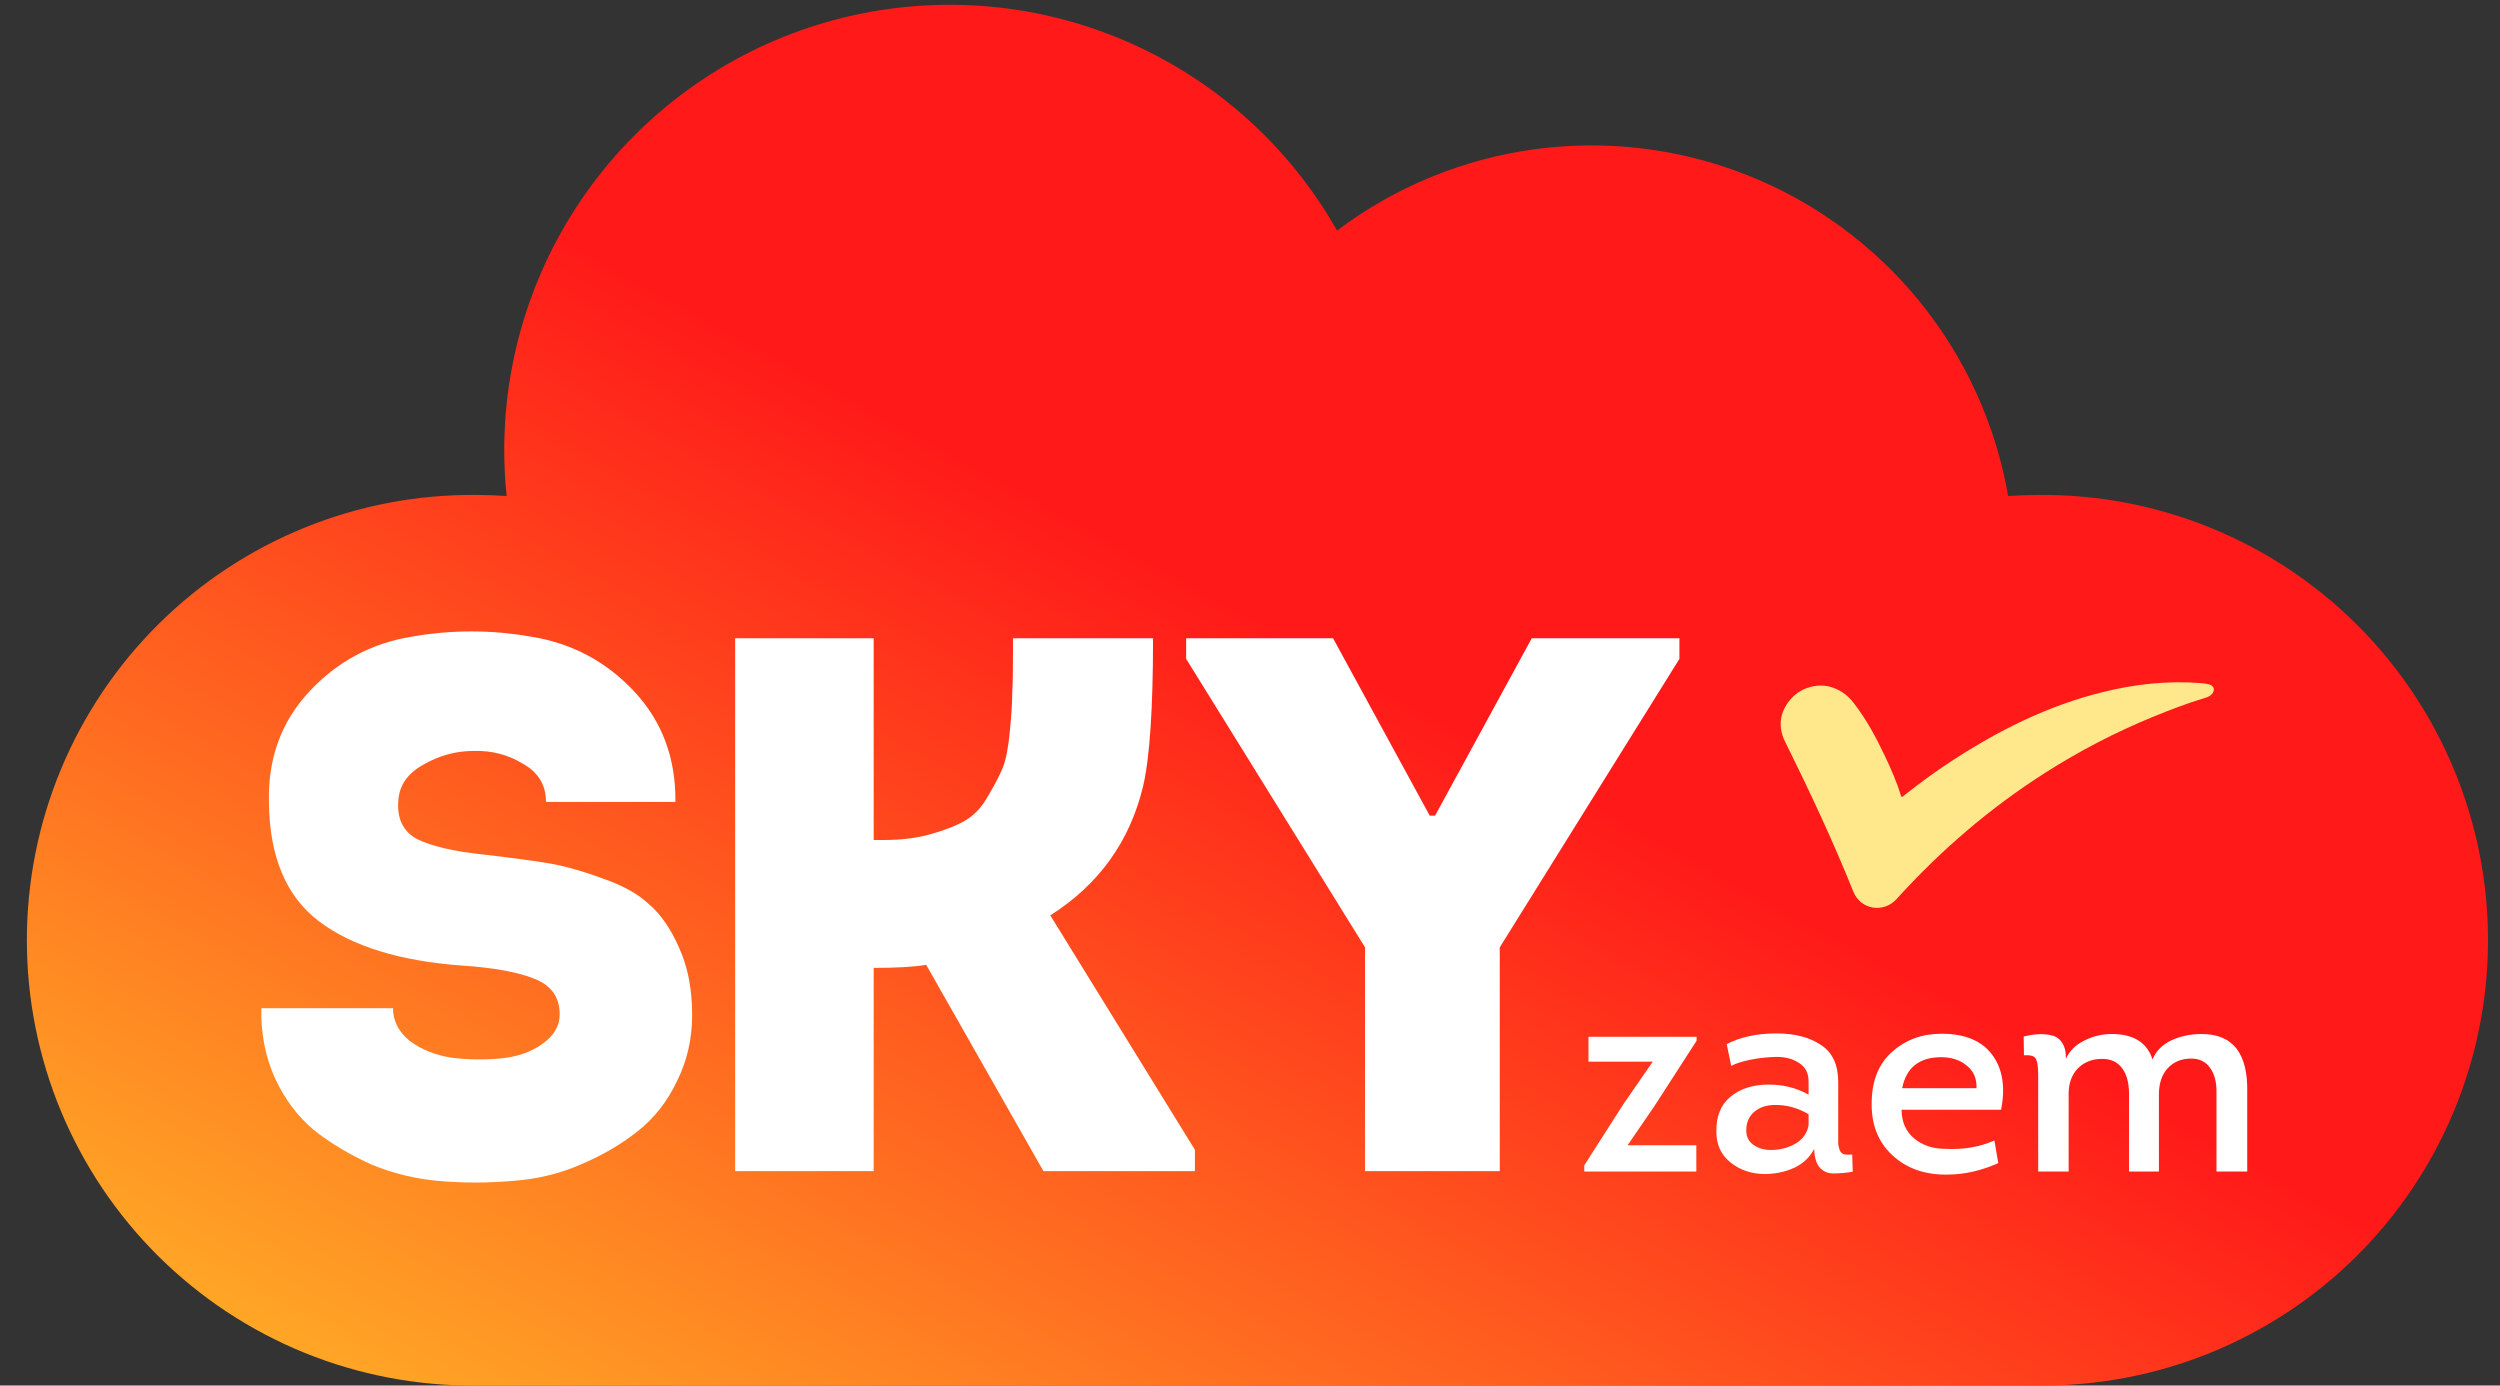
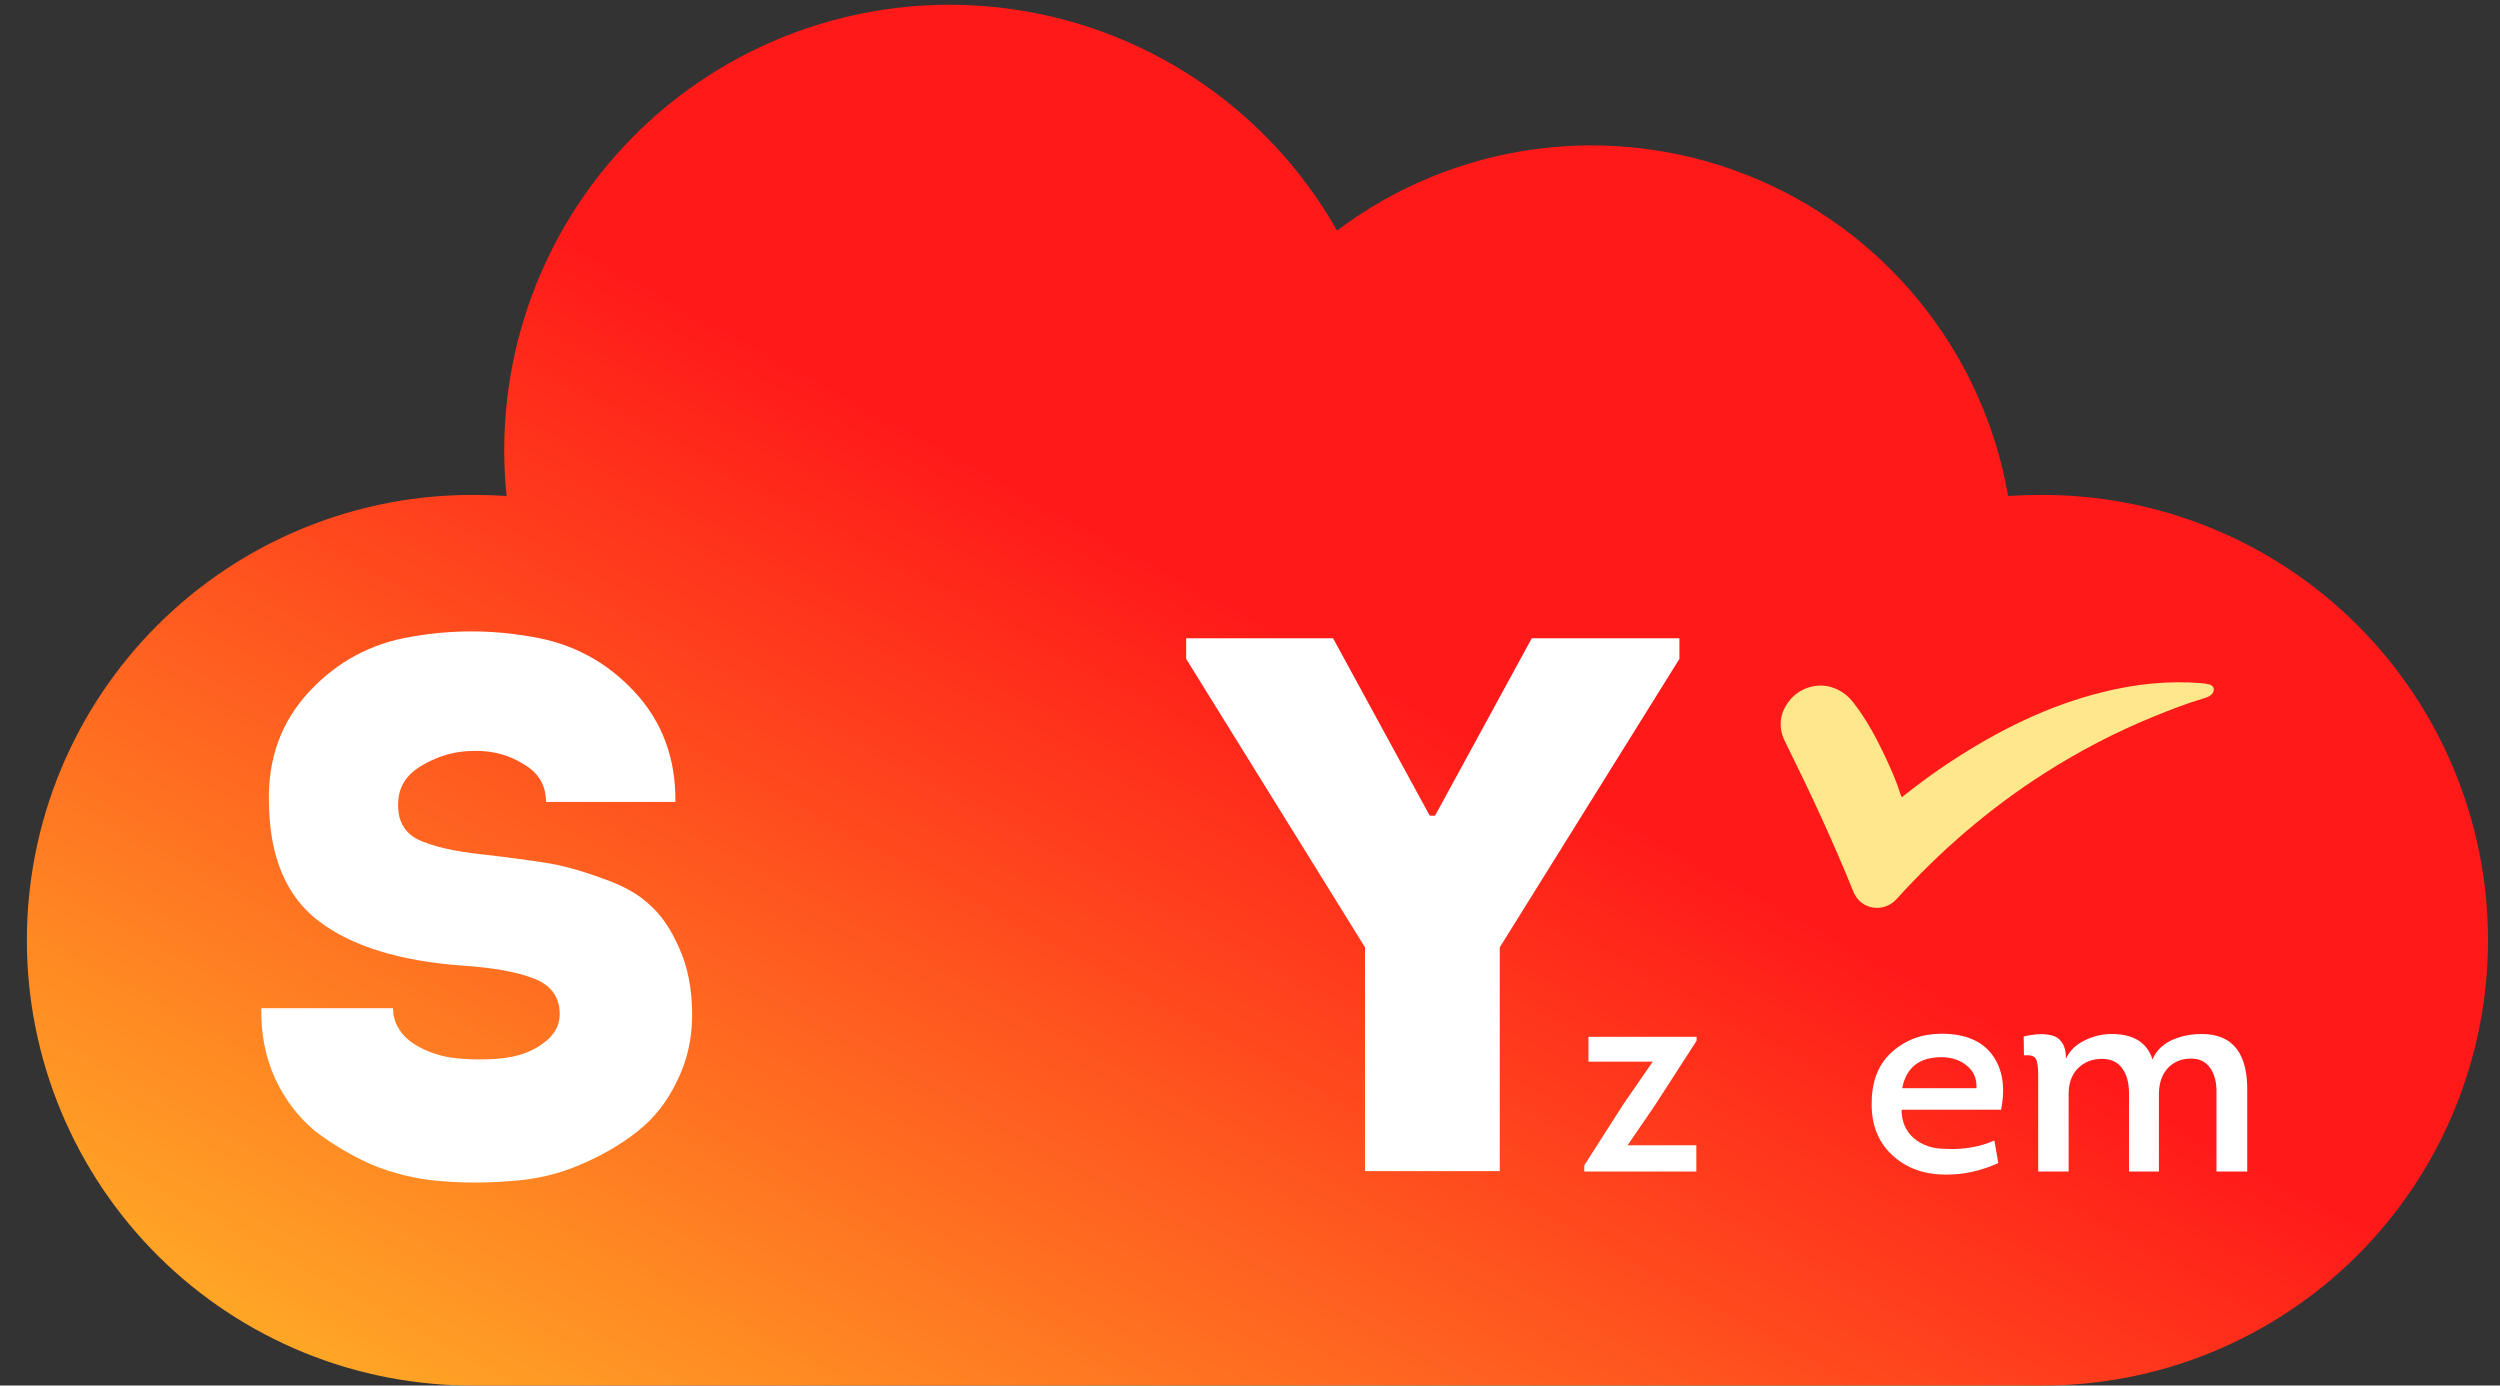
<svg xmlns="http://www.w3.org/2000/svg" width="83" height="46" viewBox="0 0 83 46" fill="none">
  <rect x="0" y="0" width="83" height="46" fill="#333333" stroke="none" />
  <path d="M67.688 16.432C67.345 16.432 67.002 16.444 66.67 16.467C66.259 14.097 65.246 11.873 63.728 10.007C62.21 8.141 60.238 6.696 58.002 5.812C55.765 4.927 53.339 4.632 50.955 4.954C48.572 5.277 46.311 6.207 44.39 7.655C42.781 4.815 40.277 2.587 37.269 1.319C34.261 0.051 30.918 -0.185 27.761 0.646C24.605 1.477 21.812 3.329 19.818 5.914C17.825 8.499 16.743 11.671 16.741 14.935C16.741 15.447 16.767 15.958 16.82 16.467C16.485 16.444 16.146 16.432 15.806 16.432C13.854 16.415 11.917 16.784 10.108 17.52C8.3 18.255 6.655 19.341 5.268 20.715C3.881 22.09 2.781 23.726 2.029 25.528C1.278 27.33 0.892 29.263 0.892 31.215C0.892 33.168 1.278 35.101 2.029 36.903C2.781 38.706 3.881 40.341 5.268 41.716C6.655 43.09 8.3 44.176 10.108 44.912C11.917 45.647 13.854 46.017 15.806 45.999H67.688C69.64 46.017 71.576 45.647 73.385 44.912C75.194 44.176 76.839 43.09 78.226 41.716C79.612 40.341 80.713 38.706 81.464 36.903C82.215 35.101 82.602 33.168 82.602 31.215C82.602 29.263 82.215 27.33 81.464 25.528C80.713 23.726 79.612 22.09 78.226 20.715C76.839 19.341 75.194 18.255 73.385 17.52C71.576 16.784 69.64 16.415 67.688 16.432Z" fill="url(#paint0_linear_2016_1228)" />
  <path d="M49.792 31.452V38.882H45.319V31.452L39.38 21.874V21.191H44.258L47.467 27.08H47.644L50.854 21.191H55.757V21.874L49.792 31.452Z" fill="white" />
-   <path d="M29.006 38.882H24.407V21.191H29.006V27.888H29.335C29.942 27.888 30.472 27.821 30.927 27.686C31.399 27.552 31.778 27.4 32.064 27.231C32.368 27.046 32.62 26.768 32.822 26.397C33.041 26.027 33.202 25.715 33.303 25.462C33.404 25.193 33.48 24.788 33.53 24.249C33.581 23.71 33.606 23.297 33.606 23.011C33.623 22.724 33.631 22.27 33.631 21.646C33.631 21.444 33.631 21.293 33.631 21.191H38.281C38.281 23.516 38.172 25.151 37.953 26.094C37.515 27.93 36.487 29.363 34.87 30.39L39.671 38.174V38.882H34.642L30.75 32.033C30.346 32.1 29.765 32.134 29.006 32.134V38.882Z" fill="white" />
  <path d="M13.048 33.473C13.048 33.894 13.233 34.257 13.604 34.56C13.991 34.846 14.454 35.032 14.993 35.116C15.533 35.183 16.072 35.191 16.611 35.141C17.167 35.09 17.63 34.93 18.001 34.661C18.388 34.391 18.582 34.063 18.582 33.675C18.582 33.102 18.296 32.706 17.723 32.487C17.167 32.268 16.375 32.125 15.347 32.058C13.275 31.906 11.691 31.418 10.596 30.592C9.501 29.767 8.945 28.444 8.928 26.624C8.895 25.175 9.341 23.954 10.268 22.96C11.194 21.966 12.323 21.359 13.654 21.14C14.985 20.904 16.316 20.904 17.647 21.14C18.995 21.359 20.132 21.966 21.059 22.96C21.985 23.954 22.44 25.175 22.423 26.624H18.127C18.127 26.068 17.875 25.647 17.369 25.361C16.881 25.058 16.333 24.914 15.726 24.931C15.137 24.931 14.581 25.083 14.058 25.386C13.536 25.672 13.258 26.068 13.225 26.574C13.174 27.18 13.384 27.61 13.856 27.863C14.345 28.099 15.069 28.267 16.03 28.368C16.906 28.469 17.605 28.562 18.127 28.646C18.666 28.73 19.281 28.899 19.972 29.152C20.663 29.387 21.194 29.682 21.564 30.036C21.952 30.373 22.28 30.853 22.55 31.477C22.836 32.1 22.979 32.841 22.979 33.7C22.979 34.492 22.811 35.225 22.474 35.899C22.154 36.573 21.716 37.129 21.16 37.567C20.604 38.005 19.964 38.376 19.239 38.679C18.532 38.982 17.773 39.159 16.965 39.21C16.173 39.277 15.381 39.277 14.589 39.21C13.797 39.142 13.039 38.957 12.315 38.654C11.607 38.334 10.975 37.955 10.419 37.517C9.88 37.062 9.451 36.489 9.13 35.798C8.81 35.09 8.659 34.315 8.676 33.473H13.048Z" fill="white" />
  <path d="M74.608 38.894H73.587V36.277C73.594 35.931 73.522 35.656 73.374 35.452C73.225 35.241 73.009 35.139 72.725 35.145C72.409 35.152 72.155 35.26 71.964 35.47C71.778 35.674 71.682 35.953 71.676 36.305V38.894H70.683V36.305C70.683 35.947 70.606 35.665 70.451 35.461C70.297 35.251 70.068 35.149 69.765 35.155C69.443 35.161 69.18 35.269 68.976 35.48C68.778 35.69 68.679 35.968 68.679 36.315V38.894H67.668V35.693C67.668 35.415 67.64 35.232 67.585 35.145C67.535 35.059 67.405 35.022 67.195 35.034L67.186 34.413C67.359 34.369 67.52 34.344 67.668 34.338C67.817 34.326 67.965 34.338 68.113 34.375C68.262 34.406 68.379 34.49 68.466 34.626C68.553 34.756 68.593 34.932 68.587 35.155C68.704 34.895 68.905 34.694 69.19 34.552C69.48 34.403 69.787 34.329 70.108 34.329C70.832 34.329 71.283 34.611 71.463 35.173C71.58 34.895 71.787 34.685 72.084 34.542C72.387 34.4 72.725 34.329 73.096 34.329C74.135 34.329 74.639 34.978 74.608 36.277V38.894Z" fill="white" />
  <path d="M64.46 34.32C65.233 34.32 65.793 34.552 66.139 35.016C66.486 35.48 66.585 36.089 66.436 36.843H63.133C63.133 37.239 63.269 37.555 63.542 37.79C63.82 38.025 64.169 38.142 64.59 38.142C65.184 38.173 65.725 38.08 66.214 37.864L66.343 38.615C65.774 38.869 65.212 38.996 64.655 38.996C63.907 39.008 63.294 38.792 62.818 38.346C62.342 37.901 62.116 37.307 62.141 36.565C62.153 35.854 62.382 35.303 62.827 34.914C63.273 34.518 63.817 34.32 64.46 34.32ZM64.451 35.099C63.721 35.099 63.288 35.442 63.152 36.129H65.62C65.632 35.807 65.524 35.557 65.295 35.377C65.072 35.192 64.791 35.099 64.451 35.099Z" fill="white" />
-   <path d="M60.231 38.142C60.089 38.42 59.866 38.631 59.563 38.773C59.26 38.909 58.935 38.977 58.589 38.977C58.156 38.977 57.779 38.85 57.457 38.597C57.141 38.343 56.984 38.006 56.984 37.586C56.971 37.072 57.126 36.682 57.447 36.416C57.775 36.144 58.199 36.008 58.719 36.008C59.207 36.008 59.65 36.12 60.045 36.342V35.897C60.045 35.625 59.937 35.421 59.721 35.285C59.51 35.149 59.257 35.084 58.96 35.09C58.669 35.096 58.388 35.127 58.115 35.183C57.843 35.238 57.63 35.306 57.475 35.387L57.327 34.663C57.785 34.428 58.335 34.31 58.978 34.31C59.584 34.31 60.076 34.437 60.453 34.691C60.837 34.938 61.029 35.35 61.029 35.925V37.688C61.029 37.83 61.029 37.929 61.029 37.984C61.035 38.034 61.05 38.099 61.075 38.179C61.106 38.254 61.153 38.3 61.214 38.319C61.282 38.337 61.375 38.34 61.493 38.328L61.511 38.903C61.27 38.94 61.057 38.959 60.871 38.959C60.685 38.959 60.534 38.894 60.416 38.764C60.299 38.628 60.237 38.42 60.231 38.142ZM60.045 37.363V36.992C59.68 36.775 59.294 36.673 58.886 36.686C58.626 36.692 58.409 36.769 58.236 36.917C58.063 37.066 57.976 37.27 57.976 37.53C57.976 37.74 58.057 37.901 58.218 38.012C58.378 38.124 58.57 38.179 58.793 38.179C59.09 38.179 59.359 38.111 59.6 37.975C59.847 37.833 59.996 37.629 60.045 37.363Z" fill="white" />
  <path d="M52.598 38.894V38.69L53.897 36.658L54.871 35.248H52.737V34.422H56.327V34.552L54.945 36.695L54.036 38.022H56.318V38.894H52.598Z" fill="white" />
  <path d="M60.853 22.831C61.168 22.941 61.374 23.121 61.548 23.346C61.967 23.889 62.291 24.49 62.583 25.109C62.781 25.53 62.97 25.955 63.107 26.401C63.139 26.504 63.177 26.439 63.212 26.411C63.709 26.02 64.217 25.643 64.746 25.297C66.318 24.265 67.98 23.429 69.814 22.977C70.889 22.711 71.977 22.591 73.083 22.681C73.17 22.687 73.256 22.7 73.341 22.721C73.512 22.766 73.55 22.919 73.429 23.05C73.364 23.121 73.277 23.15 73.19 23.176C72.61 23.349 72.048 23.567 71.489 23.795C70.238 24.307 69.036 24.931 67.896 25.659C66.061 26.829 64.424 28.237 62.965 29.85C62.538 30.322 61.776 30.207 61.533 29.607C60.849 27.91 60.075 26.255 59.262 24.617C58.972 24.032 59.162 23.534 59.465 23.195C59.819 22.8 60.396 22.664 60.853 22.831Z" fill="#FFE88C" />
  <defs>
    <linearGradient id="paint0_linear_2016_1228" x1="38.323" y1="18.374" x2="14.787" y2="61.333" gradientUnits="userSpaceOnUse">
      <stop stop-color="#FF1919" />
      <stop offset="1" stop-color="#FFD42A" />
    </linearGradient>
  </defs>
</svg>